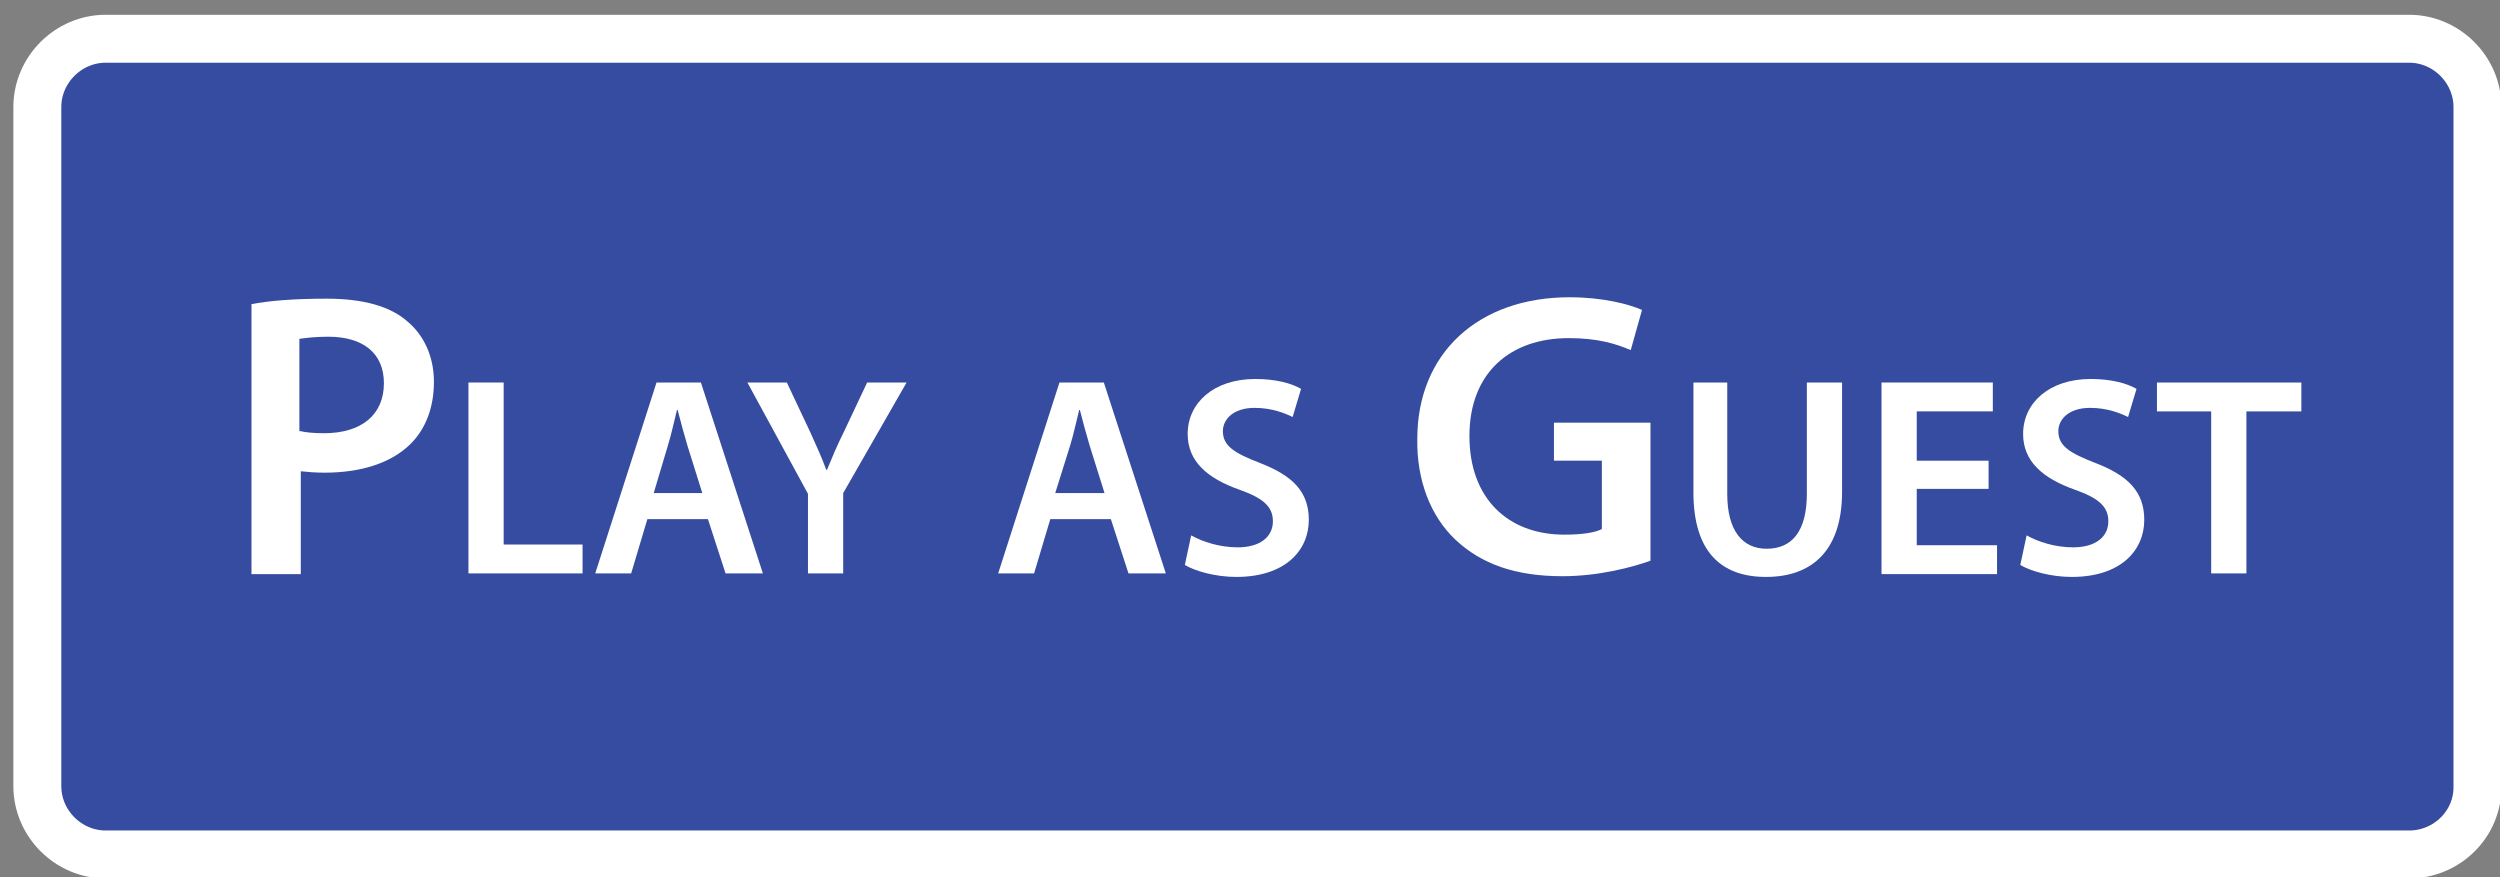
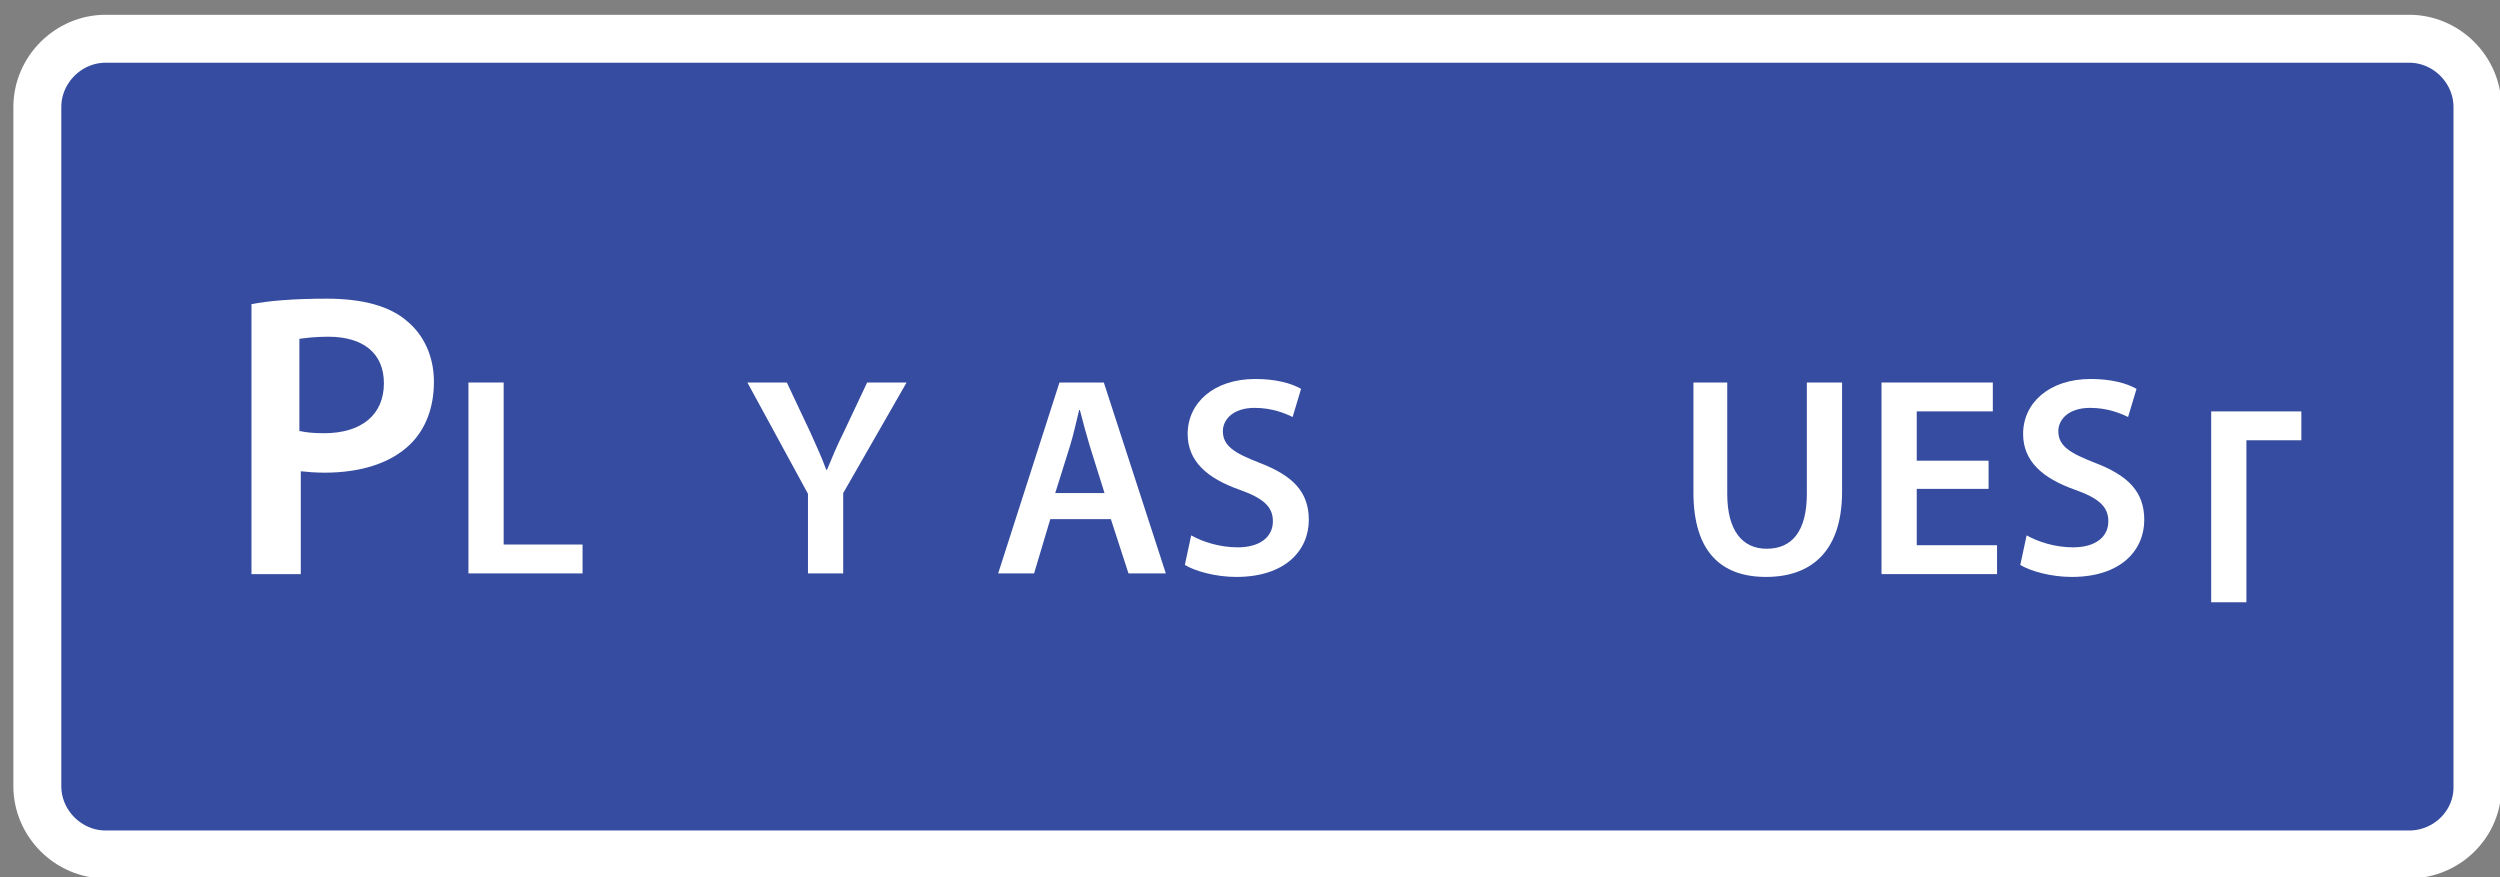
<svg xmlns="http://www.w3.org/2000/svg" version="1.1" id="Layer_1" x="0px" y="0px" viewBox="0 0 354.9 124.5" style="enable-background:new 0 0 354.9 124.5;" xml:space="preserve">
  <rect x="0" y="0" width="354.9" height="124.5" fill="#808080" stroke="none" />
  <path style="fill:#354CA0;stroke:#FFFFFF;stroke-width:6.805;stroke-miterlimit:10;" d="M342,121.3h-327c-5.3,0-9.7-4.4-9.7-9.7  V15.2c0-5.3,4.4-9.7,9.7-9.7h327c5.3,0,9.7,4.4,9.7,9.7v96.4C351.8,116.9,347.4,121.3,342,121.3z" />
  <g>
    <path style="fill:#FFFFFF;" d="M35.6,43.2c2.5-0.5,6-0.8,10.8-0.8c5.2,0,9,1.1,11.4,3.2c2.3,1.9,3.8,4.9,3.8,8.6   c0,3.7-1.2,6.7-3.3,8.8c-2.8,2.8-7.2,4.1-12.2,4.1c-1.3,0-2.5-0.1-3.4-0.2v14.6h-7V43.2z M42.6,61.2c0.9,0.2,2,0.3,3.4,0.3   c5.3,0,8.5-2.6,8.5-7.1c0-4.3-3-6.6-7.9-6.6c-2,0-3.3,0.2-4.1,0.3V61.2z" />
    <path style="fill:#FFFFFF;" d="M66.5,54.3h5v23h11.2v4.1H66.5V54.3z" />
-     <path style="fill:#FFFFFF;" d="M91.9,73.7l-2.3,7.7h-5.1l8.7-27.1h6.3l8.8,27.1H103l-2.5-7.7H91.9z M99.7,70l-2.1-6.7   c-0.5-1.7-1-3.5-1.4-5.1h-0.1c-0.4,1.6-0.8,3.5-1.3,5.1L92.8,70H99.7z" />
    <path style="fill:#FFFFFF;" d="M114.7,81.4V70.1l-8.6-15.8h5.6l3.3,7c0.9,2,1.6,3.5,2.3,5.4h0.1c0.7-1.7,1.4-3.4,2.4-5.4l3.3-7h5.6   l-9,15.7v11.4H114.7z" />
    <path style="fill:#FFFFFF;" d="M149.1,73.7l-2.3,7.7h-5.1l8.7-27.1h6.3l8.8,27.1h-5.3l-2.5-7.7H149.1z M156.8,70l-2.1-6.7   c-0.5-1.7-1-3.5-1.4-5.1h-0.1c-0.4,1.6-0.8,3.5-1.3,5.1l-2.1,6.7H156.8z" />
    <path style="fill:#FFFFFF;" d="M169.1,76c1.6,0.9,4,1.7,6.6,1.7c3.2,0,5-1.5,5-3.7c0-2.1-1.4-3.3-4.8-4.5c-4.5-1.6-7.3-4-7.3-7.9   c0-4.4,3.7-7.8,9.6-7.8c2.9,0,5.1,0.6,6.5,1.4l-1.2,4c-1-0.5-2.9-1.3-5.4-1.3c-3.1,0-4.5,1.7-4.5,3.3c0,2.1,1.6,3.1,5.2,4.5   c4.7,1.8,7,4.1,7,8.1c0,4.3-3.3,8.1-10.3,8.1c-2.9,0-5.8-0.8-7.3-1.7L169.1,76z" />
-     <path style="fill:#FFFFFF;" d="M234.3,79.6c-2.5,0.9-7.3,2.2-12.5,2.2c-6.6,0-11.5-1.7-15.2-5.2c-3.5-3.3-5.5-8.4-5.4-14.3   c0-12.2,8.7-20.1,21.6-20.1c4.8,0,8.5,1,10.3,1.8l-1.6,5.7c-2.1-0.9-4.7-1.7-8.8-1.7c-8.3,0-14.1,4.9-14.1,13.9   c0,8.8,5.4,14,13.5,14c2.5,0,4.4-0.3,5.3-0.8v-9.7h-6.8V60h13.7V79.6z" />
    <path style="fill:#FFFFFF;" d="M245.2,54.3v15.8c0,5.3,2.2,7.8,5.6,7.8c3.6,0,5.7-2.5,5.7-7.8V54.3h5v15.5   c0,8.4-4.3,12.1-10.8,12.1c-6.3,0-10.3-3.5-10.3-12V54.3H245.2z" />
    <path style="fill:#FFFFFF;" d="M282.3,69.4h-10.2v8h11.4v4.1h-16.4V54.3h15.8v4.1h-10.8v7h10.2V69.4z" />
    <path style="fill:#FFFFFF;" d="M287.7,76c1.6,0.9,4,1.7,6.6,1.7c3.2,0,5-1.5,5-3.7c0-2.1-1.4-3.3-4.8-4.5c-4.5-1.6-7.3-4-7.3-7.9   c0-4.4,3.7-7.8,9.6-7.8c2.9,0,5.1,0.6,6.5,1.4l-1.2,4c-1-0.5-2.9-1.3-5.4-1.3c-3.1,0-4.5,1.7-4.5,3.3c0,2.1,1.6,3.1,5.2,4.5   c4.7,1.8,7,4.1,7,8.1c0,4.3-3.3,8.1-10.3,8.1c-2.9,0-5.8-0.8-7.3-1.7L287.7,76z" />
-     <path style="fill:#FFFFFF;" d="M313.9,58.4h-7.7v-4.1h20.5v4.1h-7.8v23h-5V58.4z" />
+     <path style="fill:#FFFFFF;" d="M313.9,58.4h-7.7h20.5v4.1h-7.8v23h-5V58.4z" />
  </g>
  <g>
</g>
  <g>
</g>
  <g>
</g>
  <g>
</g>
  <g>
</g>
  <g>
</g>
</svg>